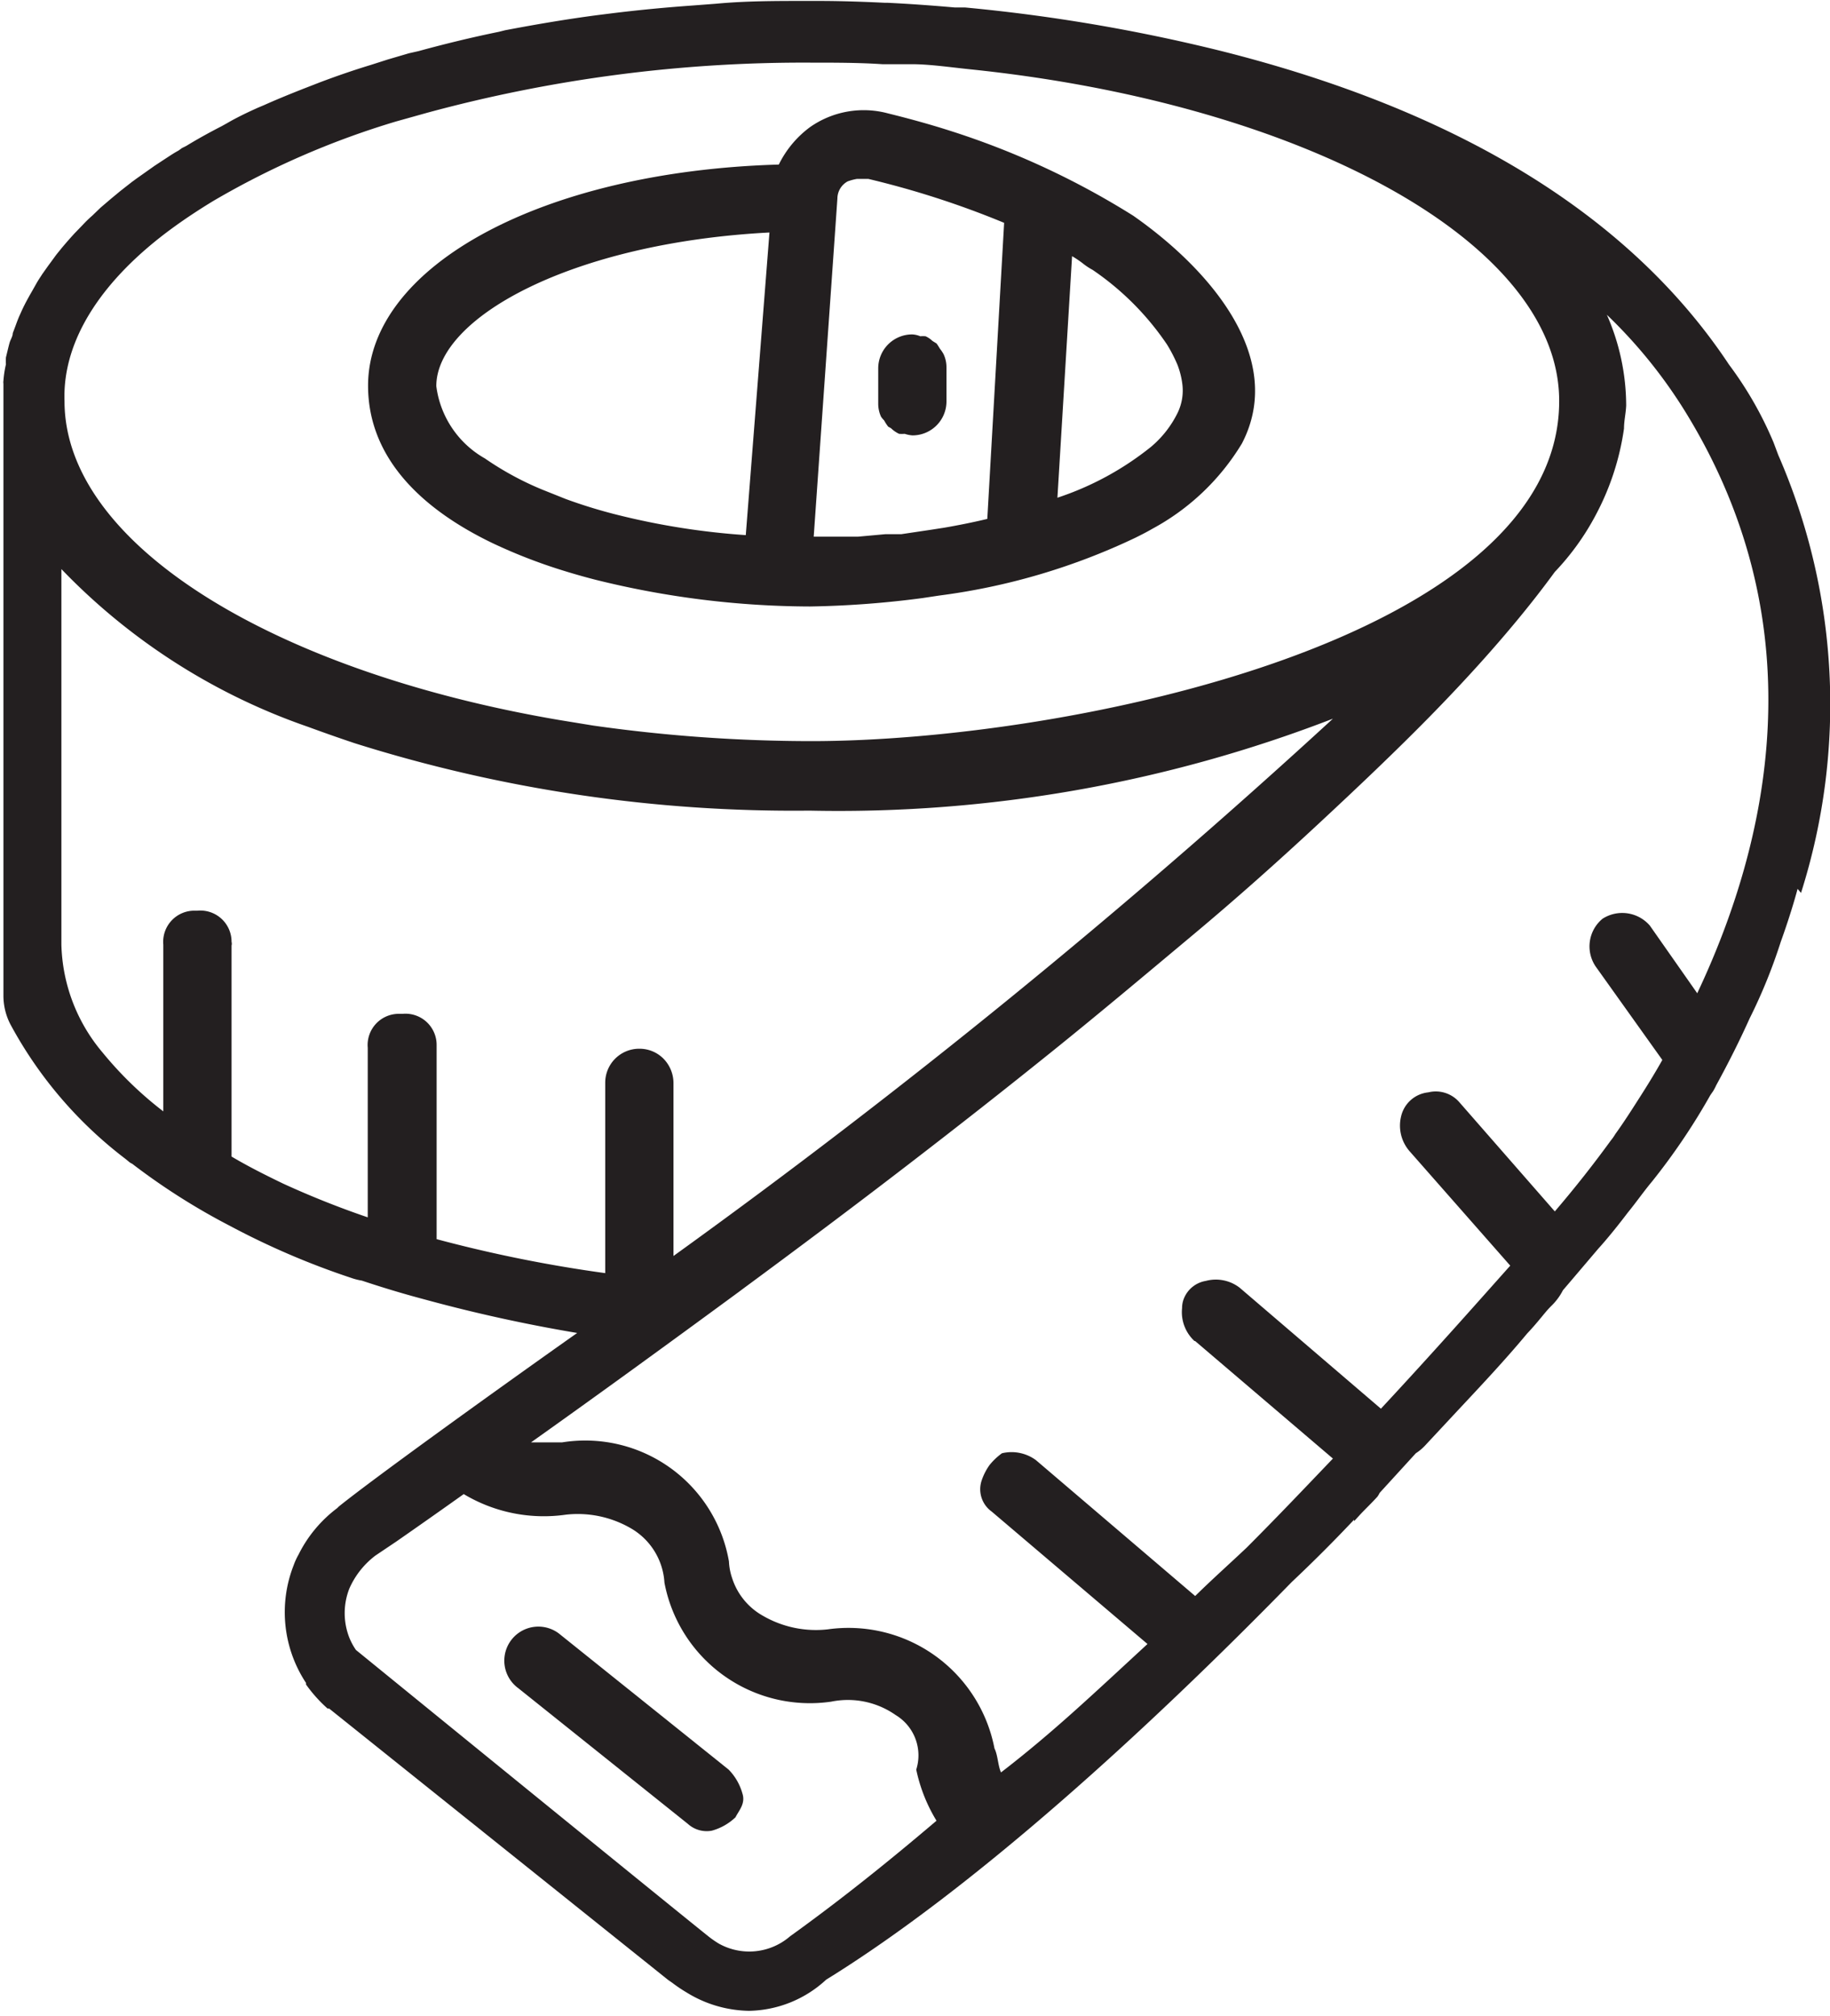
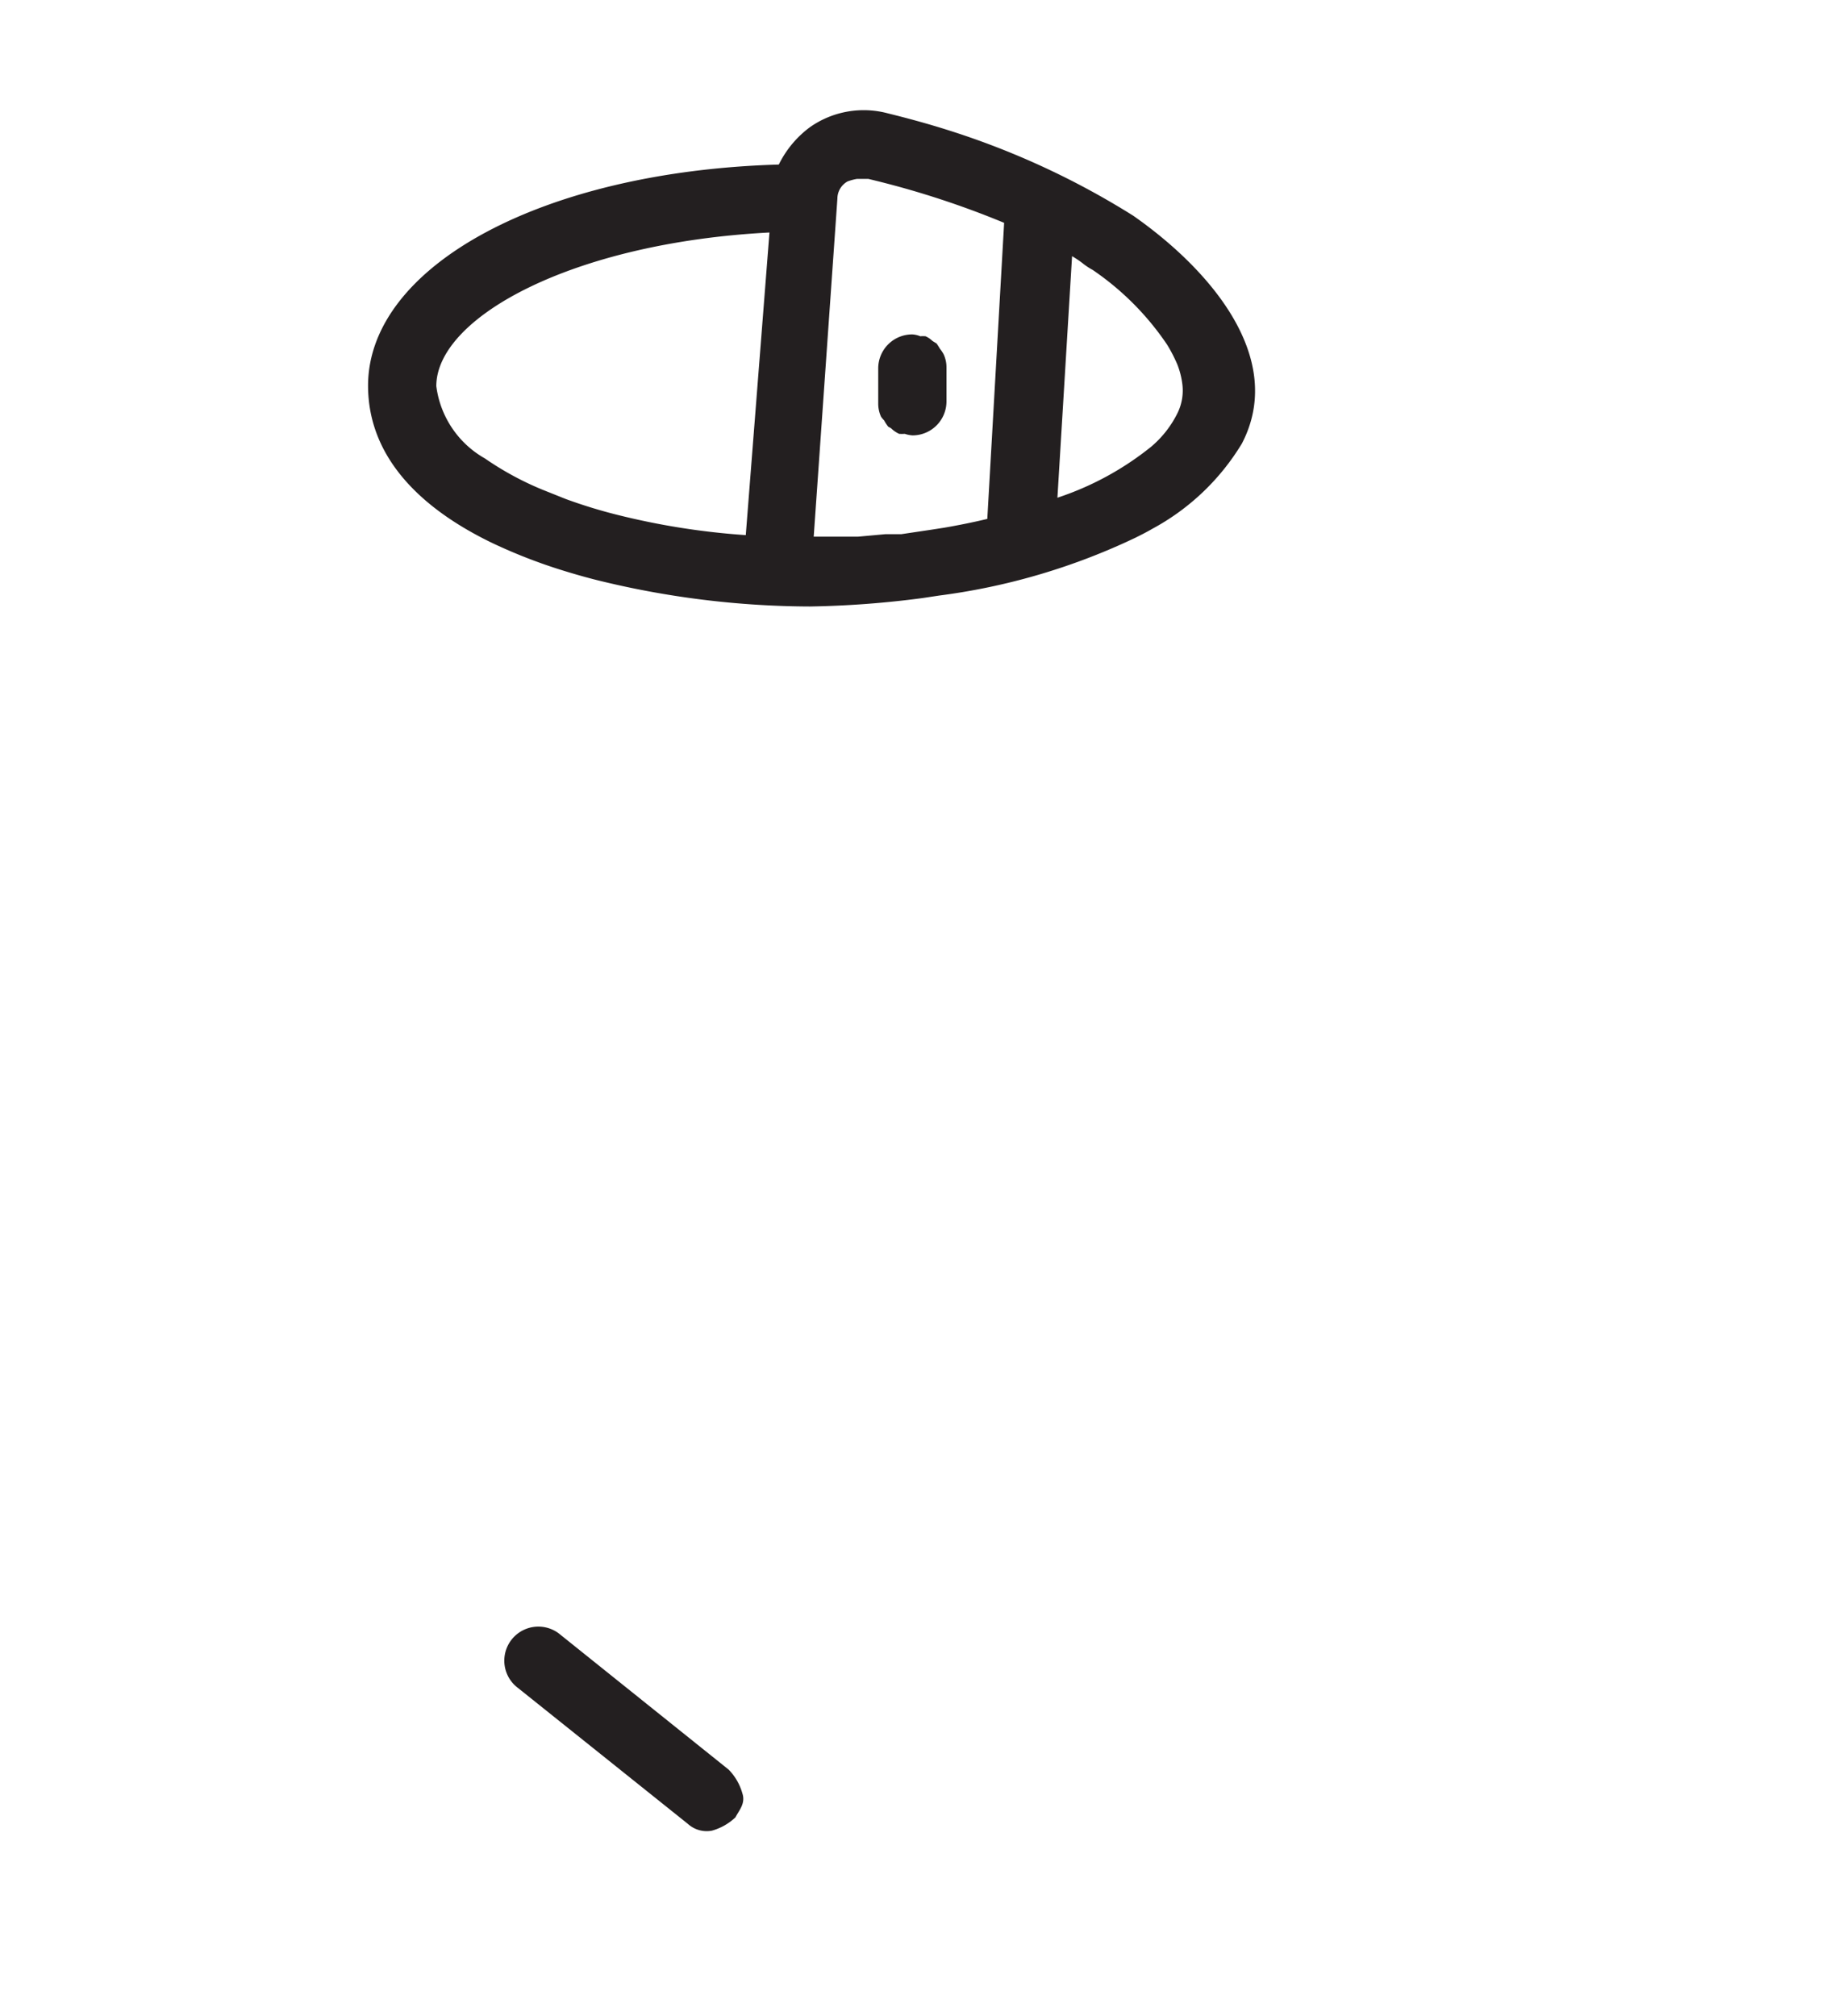
<svg xmlns="http://www.w3.org/2000/svg" id="Layer_1" data-name="Layer 1" viewBox="0 0 58.72 64.68">
  <defs>
    <style>.cls-1{fill:#231f20;}</style>
  </defs>
  <path class="cls-1" d="M305.13,377.54a1.37,1.37,0,0,0,.13.2l.09.05a.93.93,0,0,0,.26.18,1.16,1.16,0,0,0,.18,0,1,1,0,0,0,.25.05,1.09,1.09,0,0,0,1.09-1.09v-1.09h0a1,1,0,0,0-.09-.42,1.13,1.13,0,0,0-.12-.18s-.07-.12-.11-.17l-.13-.08a.78.78,0,0,0-.22-.15.86.86,0,0,0-.17,0,.76.76,0,0,0-.26-.06,1.09,1.09,0,0,0-1.09,1.1V377h0a1,1,0,0,0,.09.42A.78.78,0,0,0,305.13,377.54Z" transform="translate(-276.76 -364.05)" />
  <path class="cls-1" d="M300.14,420.83l-5.45-4.37a1.09,1.09,0,0,0-1.31,1.75l5.45,4.36a.9.9,0,0,0,.77.22,1.79,1.79,0,0,0,.76-.43h0c.11-.22.33-.44.22-.77A1.77,1.77,0,0,0,300.14,420.83Z" transform="translate(-276.76 -364.05)" />
  <path class="cls-1" d="M288.57,376.42c0,2.29,1.67,3.94,4,5.06a17,17,0,0,0,2.14.84c.38.12.76.23,1.15.33a28.79,28.79,0,0,0,6.89.86,31.1,31.1,0,0,0,3.61-.27l.53-.08a20.8,20.8,0,0,0,6.31-1.86c.18-.09.36-.18.53-.28a7.53,7.53,0,0,0,2.88-2.74c1.42-2.73-1-5.57-3.49-7.31a25.7,25.7,0,0,0-5.8-2.7c-.68-.22-1.37-.41-2.06-.58a3,3,0,0,0-2.51.44,3.3,3.3,0,0,0-1,1.2C294.14,369.55,288.58,372.6,288.57,376.42Zm22.59-4.15a3.15,3.15,0,0,1,.33.22,2.1,2.1,0,0,0,.33.22,8.94,8.94,0,0,1,2.39,2.4,4.87,4.87,0,0,1,.33.64,2.61,2.61,0,0,1,.16.64,1.64,1.64,0,0,1-.15.9,3.35,3.35,0,0,1-.86,1.1,9.59,9.59,0,0,1-3,1.63h0Zm-7.53-1.85a.63.63,0,0,1,.33-.55,1.67,1.67,0,0,1,.3-.08h.1l.15,0h.11a28.79,28.79,0,0,1,4.36,1.41l-.54,9.5c-.46.11-.91.2-1.37.28l-.45.07-.94.14-.51,0-.88.08-.58,0-.79,0h-.05Zm-2.18,1.09-.76,9.71a23.44,23.44,0,0,1-4.08-.64,16.31,16.31,0,0,1-1.7-.52l-.75-.3a9.8,9.8,0,0,1-1.84-1,3.12,3.12,0,0,1-1.56-2.32C290.76,374.24,295.12,371.84,301.45,371.51Z" transform="translate(-276.76 -364.05)" />
-   <path class="cls-1" d="M334.55,392.7a20,20,0,0,0-.73-14.05l-.15-.4a11.72,11.72,0,0,0-1.43-2.5c-3.15-4.75-8.63-8.14-16.32-10.07a55.63,55.63,0,0,0-8.19-1.39l-.33,0c-.8-.07-1.52-.12-2.15-.15h-.09c-1-.05-1.71-.06-2.13-.06h-.39c-1,0-1.95,0-2.91.09l-.79.06q-1.26.09-2.49.24l-.48.06c-1,.13-2,.3-3,.49l-.2.05c-.88.18-1.74.39-2.58.62l-.31.07-.68.2-.53.17c-.56.17-1.11.36-1.64.56l-.54.21c-.43.17-.85.34-1.25.52l-.19.08c-.36.16-.71.33-1,.5l-.18.1c-.39.2-.77.41-1.13.63l-.14.07-.11.08c-.15.08-.28.17-.42.26l-.35.23-.41.29-.17.12-.15.11-.37.29-.29.24-.34.29-.27.26a3.83,3.83,0,0,0-.29.28l-.28.29q-.22.24-.42.48c-.07.09-.15.18-.22.28l-.22.3-.17.24c-.07.11-.14.21-.2.32l-.13.23c-.11.19-.22.39-.31.58l-.09.2c-.05.11-.09.22-.13.33l-.09.24c0,.1-.07.2-.1.3s-.08.32-.12.48a2.07,2.07,0,0,0,0,.22,3.4,3.4,0,0,0-.08.53.28.28,0,0,0,0,.09q0,.33,0,.63v19a2,2,0,0,0,.22.92,13.41,13.41,0,0,0,3.69,4.32l.11.09a.41.41,0,0,0,.11.07,21.16,21.16,0,0,0,3.15,2,24.92,24.92,0,0,0,3.87,1.66,2,2,0,0,0,.35.09c.66.22,1.32.42,2,.6h0a49.85,49.85,0,0,0,4.91,1.08c-3,2.12-6.61,4.73-7.65,5.57l-.05.05a4.2,4.2,0,0,0-1.24,1.49h0a2.21,2.21,0,0,0-.16.35,4.12,4.12,0,0,0,.4,3.77l0,0s0,0,0,0l0,.05,0,0a4.58,4.58,0,0,0,.69.77l.05,0,10.88,8.71h0l0,0,.13.09a4.63,4.63,0,0,0,.46.31,3.91,3.91,0,0,0,2,.59,3.73,3.73,0,0,0,2.48-1c4.73-2.92,10.29-8,14.94-12.76.69-.65,1.36-1.32,2-2l0,.05.2-.22c.18-.19.37-.37.55-.57l0,0a.75.75,0,0,0,.07-.12l1.16-1.27a1.56,1.56,0,0,0,.28-.23l1.1-1.18c.74-.79,1.5-1.6,2.19-2.43.19-.2.34-.38.48-.55s.19-.23.31-.35a1.88,1.88,0,0,0,.36-.49s0,0,0,0l.29-.34.85-1c.12-.13.47-.53.94-1.15.27-.33.52-.69.78-1v0a20.71,20.71,0,0,0,1.87-2.77l.09-.13a1.74,1.74,0,0,0,.1-.19c.4-.73.76-1.45,1.07-2.14l0,0a17.27,17.27,0,0,0,1-2.46c.36-1,.54-1.7.54-1.7Zm-52.26-21.33c.41-.3.85-.59,1.31-.87a26.75,26.75,0,0,1,5.86-2.55l1-.28a46.14,46.14,0,0,1,12.33-1.61c.77,0,1.53,0,2.28.05h.28l.66,0c.56,0,1.18.09,1.84.16,10.66,1.09,18.95,5.54,18.94,10.65,0,7.63-15.71,10.91-24,10.91a49.85,49.85,0,0,1-7-.5l-1.1-.18c-9.14-1.56-15.86-5.63-15.86-10.23C278.76,374.94,280.06,373,282.29,371.37Zm8.48,32.44h0v-6.23a1,1,0,0,0-1.09-1h-.12a1,1,0,0,0-1,1.09v5.44a28.84,28.84,0,0,1-2.71-1.08c-.56-.27-1.12-.55-1.66-.87v-6.77a.24.24,0,0,0,0-.12,1,1,0,0,0-1.09-1H283a1,1,0,0,0-1,1.09v5.35a11.74,11.74,0,0,1-1.95-1.89,5.57,5.57,0,0,1-1.32-3.46V382.31a20.06,20.06,0,0,0,7.91,5.06c.49.18,1,.36,1.51.53a46.86,46.86,0,0,0,14.58,2.16,44,44,0,0,0,16.8-2.95,230,230,0,0,1-21.16,17.24v-5.56a1.12,1.12,0,0,0-.32-.77,1.08,1.08,0,0,0-.77-.32,1.09,1.09,0,0,0-1.1,1.09v6.11A44,44,0,0,1,290.77,403.81Zm11.34,22.37a2,2,0,0,1-2.29.23,3.29,3.29,0,0,1-.33-.23c-1.56-1.25-11.31-9.19-11.31-9.19a2.1,2.1,0,0,1-.21-.39h0a2.16,2.16,0,0,1,0-1.58,2.68,2.68,0,0,1,.84-1.06l.67-.45c.69-.48,1.43-1,2.16-1.52a5,5,0,0,0,3.28.66,3.4,3.4,0,0,1,2.07.43,2.16,2.16,0,0,1,1.09,1.75,4.75,4.75,0,0,0,5.35,3.82,2.67,2.67,0,0,1,2.07.43,1.51,1.51,0,0,1,.66,1.75,5.16,5.16,0,0,0,.65,1.64C305.27,423.78,303.75,425,302.11,426.18Zm13-19.1,4.42,3.77c-.88.92-1.8,1.89-2.77,2.86-.55.52-1.09,1-1.65,1.55L310,410.9a1.32,1.32,0,0,0-1.09-.22,2.07,2.07,0,0,0-.4.38,1.89,1.89,0,0,0-.25.49.88.88,0,0,0,.32,1l5,4.25c-.77.71-1.53,1.42-2.31,2.12s-1.57,1.37-2.39,2c-.1-.22-.1-.55-.21-.77a4.77,4.77,0,0,0-5.35-3.82,3.39,3.39,0,0,1-2.07-.43,2.13,2.13,0,0,1-1-1.22,1.91,1.91,0,0,1-.1-.53,4.68,4.68,0,0,0-5.35-3.82h-1c2.17-1.54,4.41-3.17,6.67-4.83l.12-.09h0c1.75-1.29,3.5-2.6,5.23-3.93s3.18-2.47,4.72-3.71,3-2.47,4.46-3.69,2.8-2.42,4.07-3.6,2.47-2.32,3.55-3.42,2.05-2.17,2.88-3.18c.42-.51.8-1,1.15-1.48a8.16,8.16,0,0,0,1.3-1.8,8.39,8.39,0,0,0,.92-2.8c0-.25.06-.49.07-.74a7.26,7.26,0,0,0-.62-2.91,15.81,15.81,0,0,1,2.62,3.28c4.1,6.8,2.58,13.62.28,18.49l-1.52-2.17a1.17,1.17,0,0,0-1.52-.22,1.15,1.15,0,0,0-.22,1.53l2.14,3c-.23.41-.47.8-.7,1.16s-.52.82-.81,1.22a1.43,1.43,0,0,1-.14.2q-.85,1.17-1.8,2.28l-3.06-3.5a1,1,0,0,0-1-.32,1,1,0,0,0-.87.76A1.25,1.25,0,0,0,322,401l3.22,3.66c-1,1.12-2.42,2.73-4.15,4.59l-4.53-3.88a1.25,1.25,0,0,0-1.09-.22.92.92,0,0,0-.7.56.81.81,0,0,0-.06.31A1.26,1.26,0,0,0,315.09,407.08Z" transform="translate(-276.76 -364.05)" />
</svg>